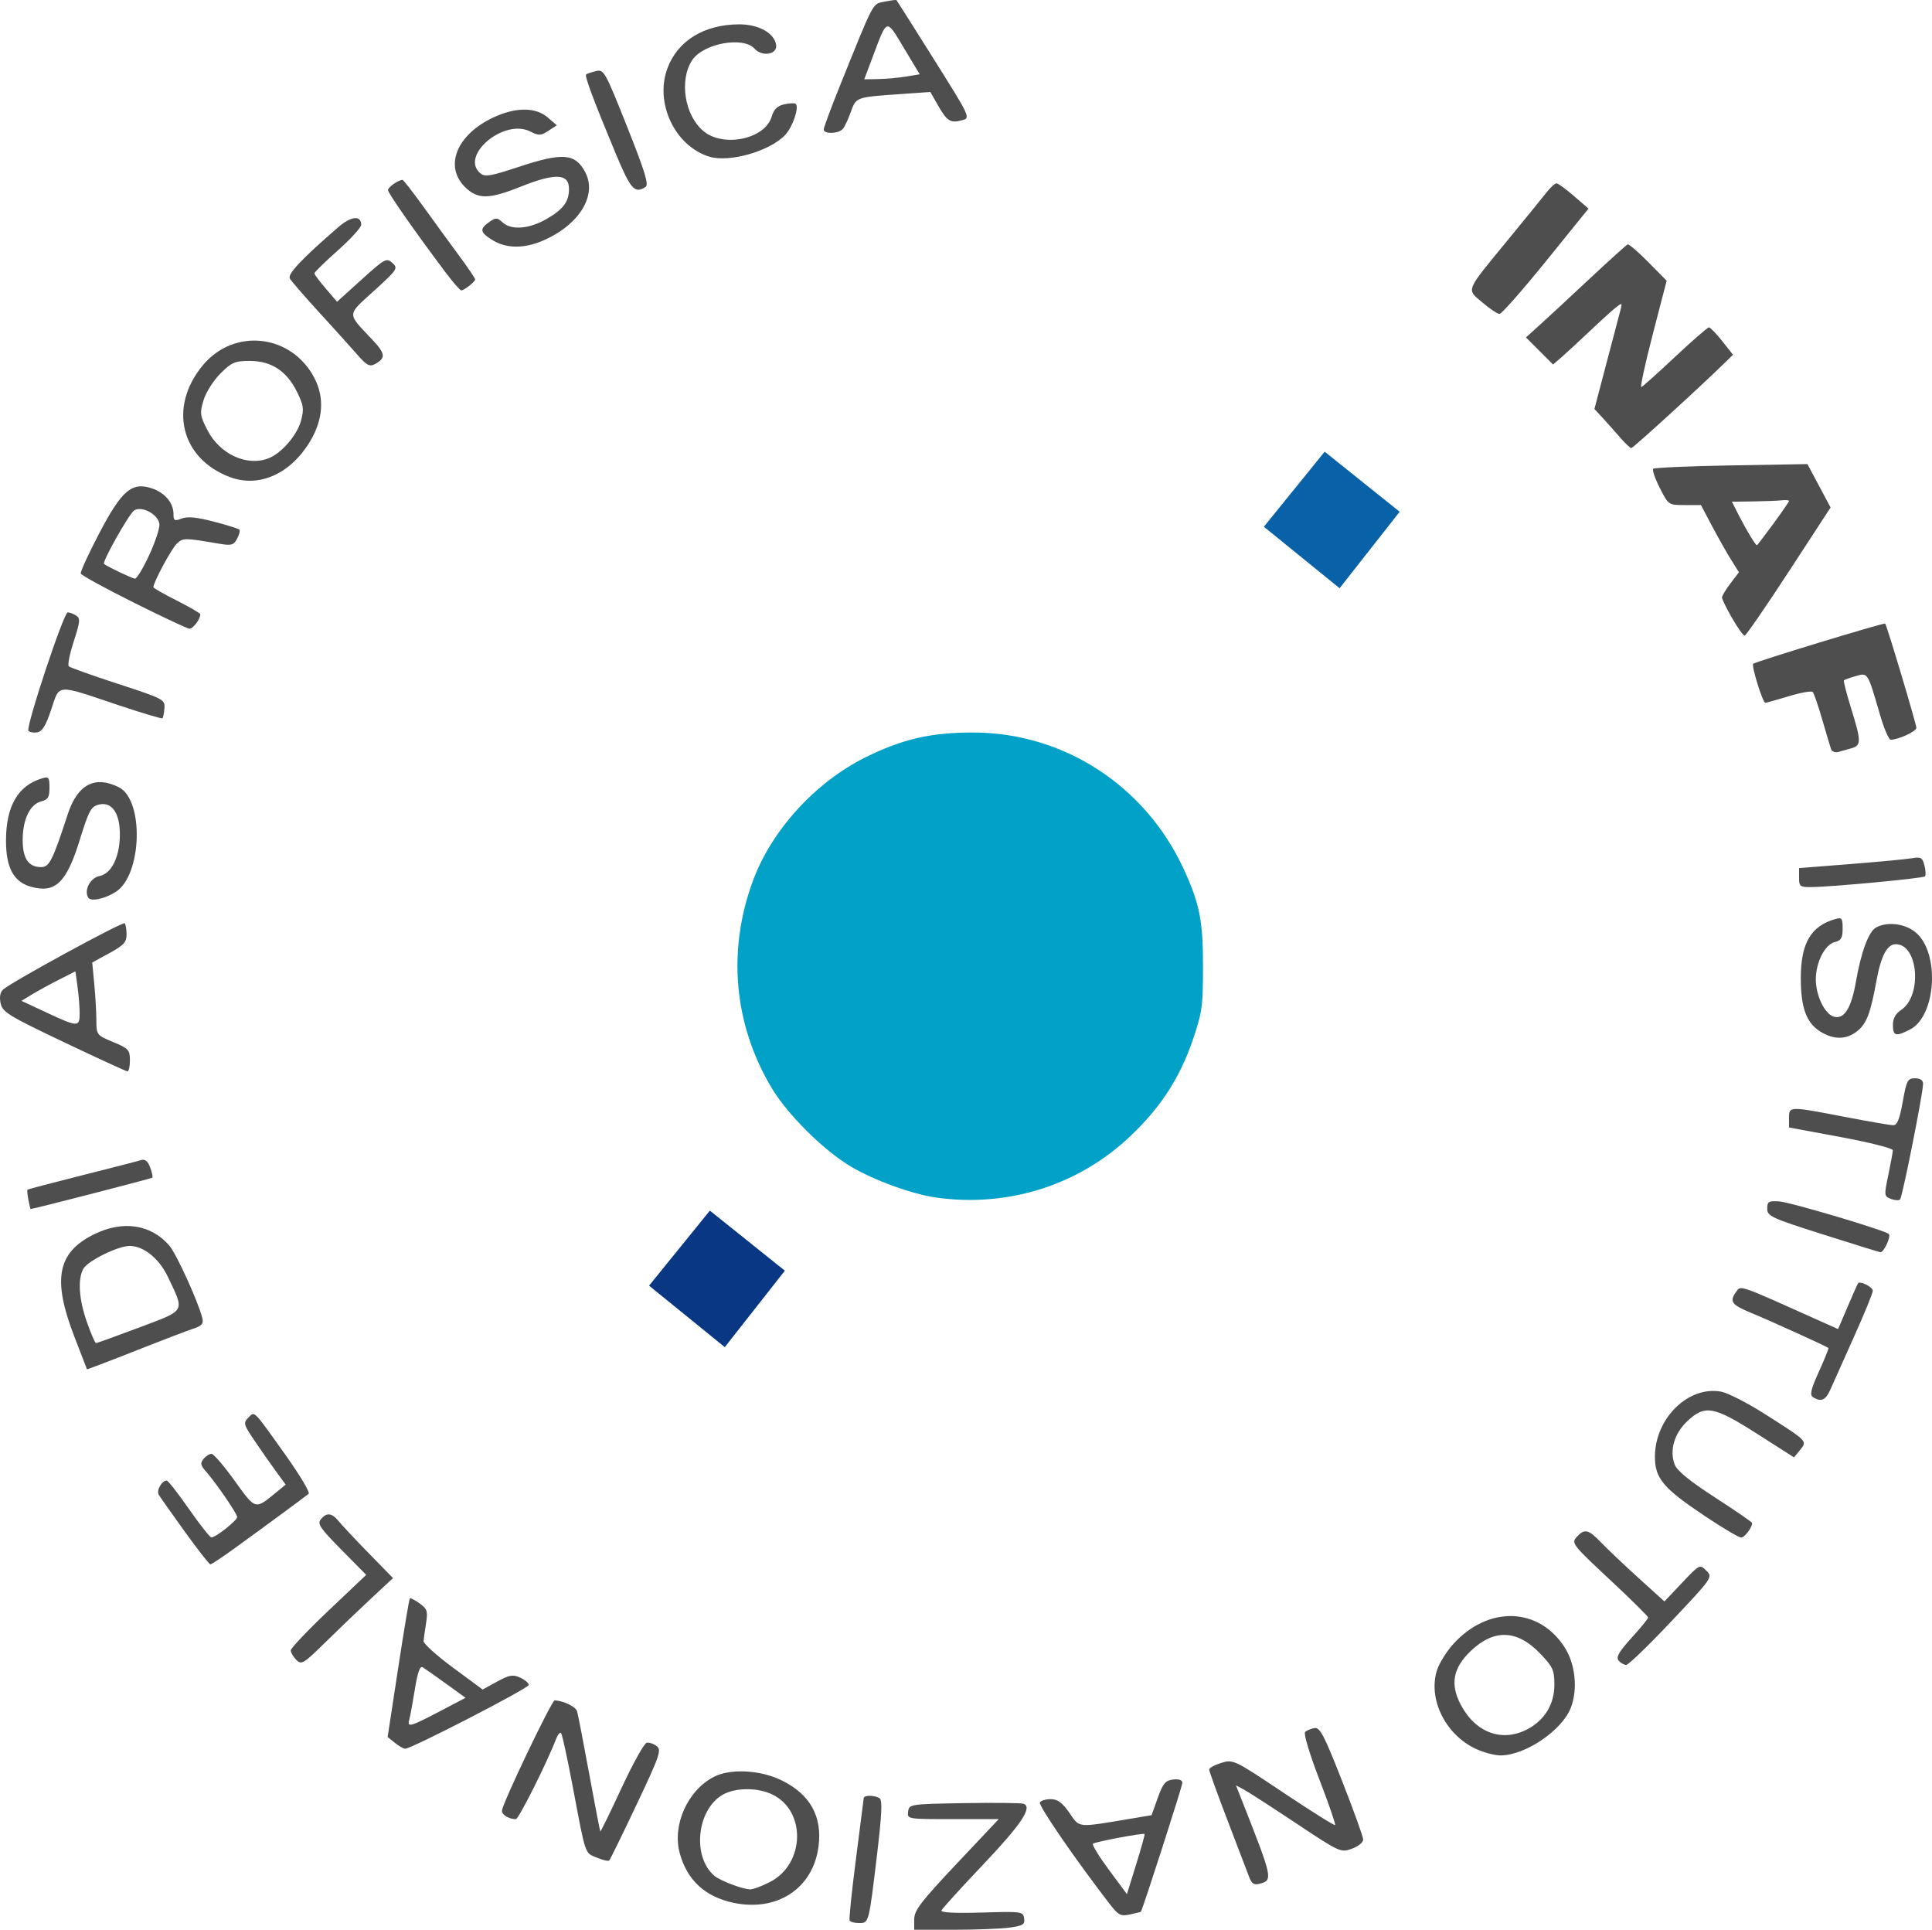
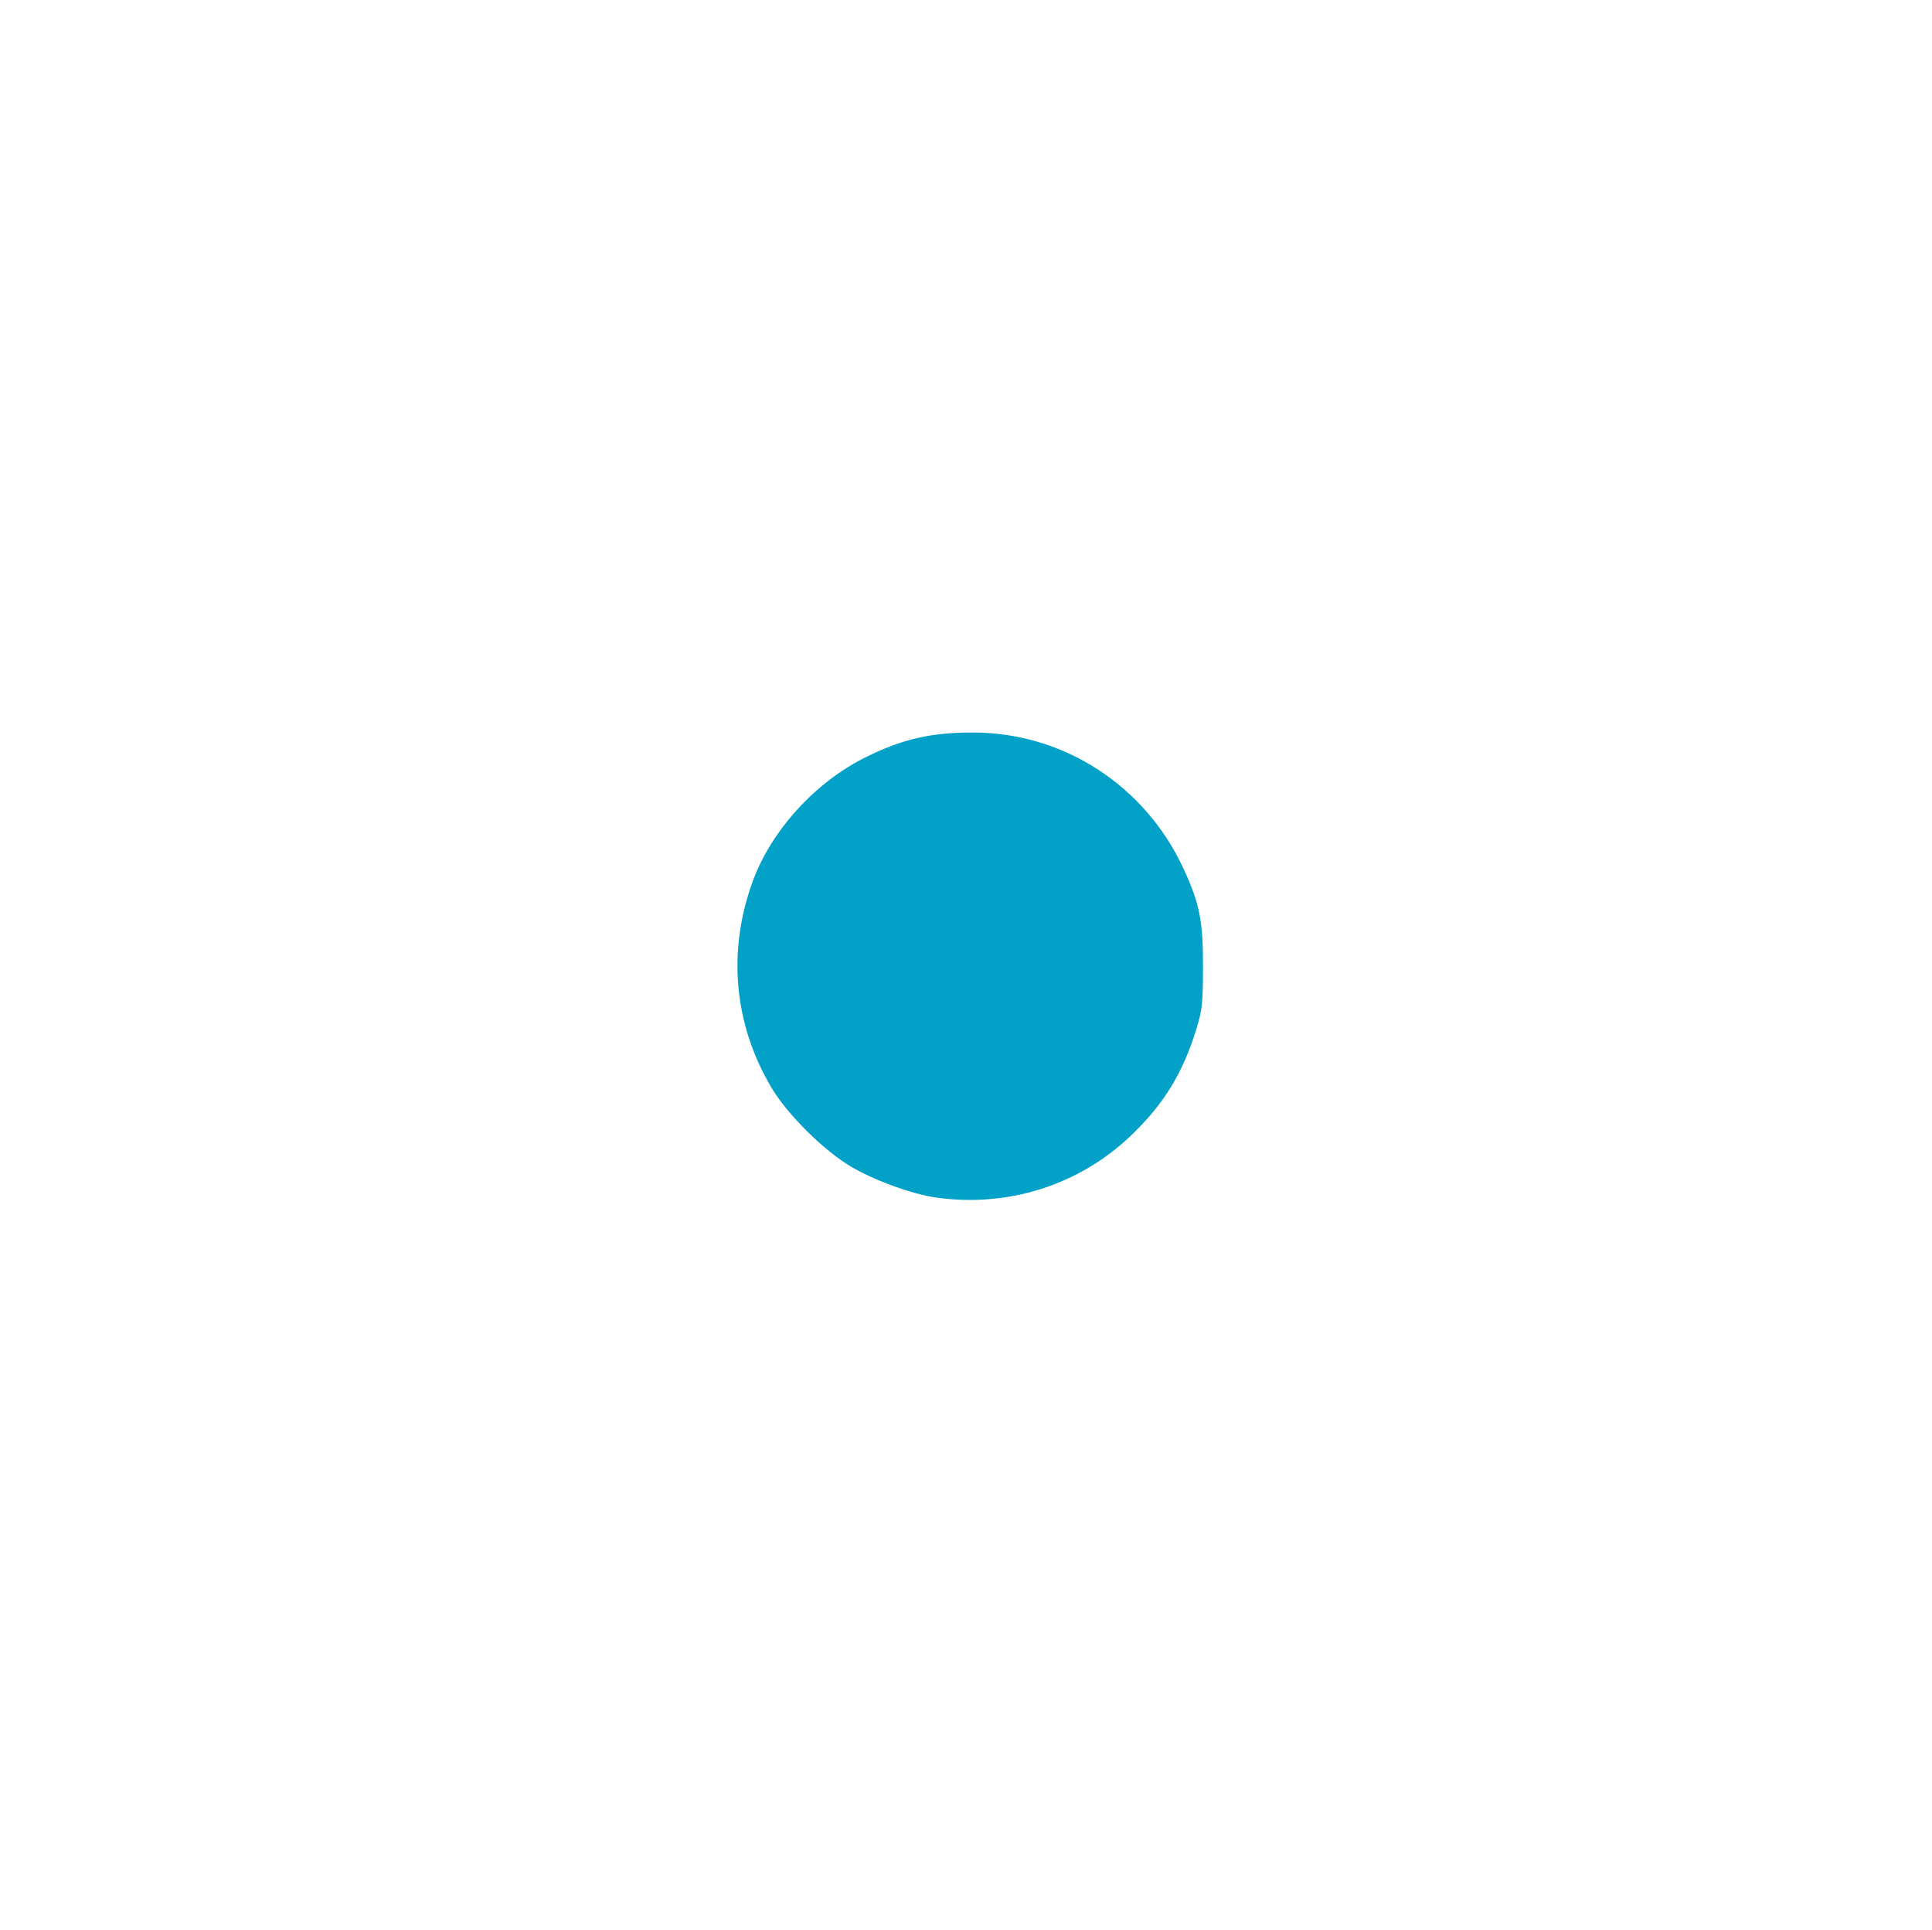
<svg xmlns="http://www.w3.org/2000/svg" xmlns:ns1="http://www.inkscape.org/namespaces/inkscape" xmlns:ns2="http://sodipodi.sourceforge.net/DTD/sodipodi-0.dtd" id="svg2" version="1.1" ns1:version="0.91 r13725" width="720.535" height="719.58" viewBox="0 0 720.535 719.58" ns2:docname="INAF logo.svg">
  <defs id="defs6" />
  <ns2:namedview pagecolor="#ffffff" bordercolor="#666666" borderopacity="1" objecttolerance="10" gridtolerance="10" guidetolerance="10" ns1:pageopacity="0" ns1:pageshadow="2" ns1:window-width="1167" ns1:window-height="628" id="namedview4" showgrid="false" ns1:zoom="0.4627444" ns1:cx="256.88908" ns1:cy="423.10445" ns1:window-x="0" ns1:window-y="0" ns1:window-maximized="0" ns1:current-layer="svg2" fit-margin-top="0" fit-margin-left="0" fit-margin-right="0" fit-margin-bottom="0" />
  <g id="g4932" transform="matrix(3.089,0,0,3.089,-1092.311,-1249.896)">
-     <path ns2:nodetypes="ccccc" style="fill:#0961a8;fill-opacity:1" d="m 506.203,468.214 c 7.342,-9.06 0,0 7.342,-9.06 9.055,7.25 0,0 9.055,7.25 -7.253,9.232 0,0 -7.253,9.232 -9.143,-7.423 0,0 -9.143,-7.423 z" id="path4166" ns1:connector-curvature="0" />
-     <path ns1:connector-curvature="0" id="path4136" d="m 431.975,559.827 c 7.342,-9.06 0,0 7.342,-9.06 9.055,7.25 0,0 9.055,7.25 -7.253,9.232 0,0 -7.253,9.232 -9.143,-7.423 0,0 -9.143,-7.423 z" style="fill:#093784;fill-opacity:1" ns2:nodetypes="ccccc" />
    <path ns2:nodetypes="sssssssscss" style="fill:#02a1c8;fill-opacity:1" d="m 466.626,549.188 c -2.884,-0.407 -7.473,-2.075 -10.279,-3.737 -3.312,-1.962 -7.707,-6.333 -9.616,-9.564 -4.537,-7.678 -5.321,-16.491 -2.216,-24.929 2.241,-6.091 7.527,-11.897 13.561,-14.894 4.481,-2.226 7.917,-3.018 13.05,-3.011 10.892,0.015 20.741,6.398 25.385,16.448 1.94,4.199 2.359,6.312 2.344,11.836 -0.012,4.503 -0.086,5.187 -0.82,7.576 -1.628,5.294 -3.965,9.079 -7.941,12.855 -6.255,5.942 -14.795,8.642 -23.469,7.42 z" id="path4170" ns1:connector-curvature="0" />
  </g>
-   <path style="fill:#4e4e4e;fill-opacity:1" d="m 340.955,715.666 c 0,-3.295 2.494,-6.559 15.757,-20.625 l 15.757,-16.711 -17.094,0 c -17.012,0 -17.092,-0.013 -16.694,-2.812 0.393,-2.77 0.708,-2.818 20.976,-3.157 11.317,-0.19 21.262,-0.082 22.099,0.239 3.398,1.304 -0.835,7.651 -15.18,22.76 -8.248,8.686 -15.206,16.351 -15.462,17.032 -0.299,0.793 5.108,1.072 15,0.776 14.947,-0.447 15.479,-0.374 15.843,2.171 0.324,2.268 -0.439,2.746 -5.487,3.438 -3.225,0.442 -12.534,0.804 -20.689,0.804 l -14.826,0 z m -24.091,0.477 c -0.269,-0.516 0.785,-10.781 2.341,-22.812 1.556,-12.031 2.868,-22.297 2.915,-22.812 0.109,-1.199 4.015,-1.183 5.913,0.025 1.09,0.694 0.857,5.911 -0.933,20.918 -3.082,25.826 -3.028,25.619 -6.719,25.619 -1.665,0 -3.247,-0.422 -3.516,-0.938 z m 96.983,-6.185 c -12.747,-16.504 -26.691,-36.788 -26.027,-37.862 0.43,-0.696 2.296,-1.244 4.146,-1.218 2.496,0.035 4.271,1.358 6.882,5.13 3.924,5.669 2.595,5.545 22.927,2.144 l 7.695,-1.287 2.313,-6.455 c 1.94,-5.414 2.866,-6.518 5.743,-6.85 2.202,-0.254 3.429,0.193 3.429,1.249 0,1.26 -14.83,47.294 -15.483,48.063 -0.078,0.092 -1.899,0.543 -4.048,1.002 -3.479,0.745 -4.308,0.316 -7.577,-3.916 z M 426.873,683.882 c -0.567,-0.467 -18.558,2.921 -19.265,3.628 -0.394,0.394 2.298,4.781 5.982,9.75 l 6.698,9.035 3.439,-11.086 c 1.892,-6.097 3.308,-11.195 3.147,-11.327 z m -153.188,25.672 c -10.685,-2.223 -17.467,-8.462 -20.19,-18.574 -2.822,-10.48 2.943,-23.355 12.722,-28.411 6.139,-3.175 17.317,-2.605 25.272,1.287 10.661,5.216 15.253,13.466 13.769,24.739 -2.042,15.517 -15.33,24.338 -31.573,20.959 z m 13.475,-7.787 c 13.111,-6.723 13.582,-26.602 0.774,-32.679 -5.55,-2.634 -13.783,-2.554 -18.467,0.179 -9.654,5.632 -11.391,23.254 -2.981,30.234 2.223,1.845 10.401,4.942 13.267,5.023 1.057,0.03 4.391,-1.211 7.408,-2.758 z m 178.664,-1.974 c -0.684,-1.836 -4.31,-11.331 -8.056,-21.1 -3.747,-9.769 -6.812,-18.252 -6.812,-18.853 0,-0.6 2.032,-1.715 4.515,-2.477 4.452,-1.367 4.776,-1.211 23.238,11.136 10.297,6.887 18.942,12.302 19.211,12.033 0.269,-0.269 -2.384,-7.947 -5.895,-17.064 -3.607,-9.366 -5.907,-17.033 -5.289,-17.627 0.602,-0.579 2.173,-1.24 3.491,-1.469 2.032,-0.354 3.591,2.625 10.247,19.583 4.318,11 7.88,20.871 7.916,21.936 0.037,1.099 -1.774,2.601 -4.185,3.474 -4.184,1.513 -4.512,1.363 -20.938,-9.56 -9.178,-6.103 -17.952,-11.764 -19.498,-12.579 l -2.811,-1.483 2.604,6.606 c 11.105,28.174 11.226,28.764 6.181,30.083 -2.074,0.542 -2.954,-0.05 -3.918,-2.639 z m -243.263,-7.115 c -4.541,-1.91 -4.049,-0.452 -8.988,-26.617 -1.988,-10.529 -3.937,-19.466 -4.331,-19.861 -0.394,-0.394 -1.234,0.626 -1.866,2.269 -3.457,8.987 -13.934,29.861 -14.988,29.861 -2.566,0 -5.184,-1.579 -5.184,-3.127 0,-2.395 18.569,-41.26 19.675,-41.178 3.532,0.259 7.833,2.379 8.351,4.117 0.339,1.135 2.367,11.618 4.507,23.296 2.14,11.678 4.008,21.35 4.152,21.494 0.143,0.143 3.709,-7.162 7.924,-16.233 4.215,-9.071 8.429,-16.65 9.364,-16.842 0.935,-0.192 2.624,0.371 3.753,1.25 1.854,1.444 1.123,3.56 -7.524,21.814 -5.267,11.119 -9.858,20.493 -10.202,20.832 -0.344,0.339 -2.434,-0.145 -4.644,-1.075 z m 327.114,-40.911 c -11.003,-5.566 -17.156,-18.653 -13.697,-29.132 0.841,-2.548 3.532,-6.849 5.98,-9.559 13.066,-14.463 32.02,-13.863 41.648,1.319 3.915,6.173 4.858,15.43 2.272,22.291 -3.193,8.469 -16.958,17.856 -26.221,17.882 -2.432,0.006 -6.924,-1.253 -9.982,-2.8 z m 20.049,-7.002 c 6.418,-3.411 9.98,-9.335 9.98,-16.598 0,-5.407 -0.56,-6.627 -5.313,-11.588 -8.538,-8.911 -17.16,-9.242 -25.833,-0.992 -6.702,6.376 -7.825,12.447 -3.73,20.163 5.539,10.435 15.461,14.028 24.895,9.015 z m -422.45,5.122 -2.707,-2.192 3.918,-25.616 c 2.155,-14.089 4.116,-25.814 4.358,-26.056 0.242,-0.242 1.885,0.6 3.652,1.87 2.831,2.036 3.117,2.904 2.409,7.31 -0.442,2.75 -0.864,5.771 -0.939,6.714 -0.075,0.943 4.851,5.396 10.946,9.895 l 11.081,8.181 5.396,-2.947 c 4.58,-2.502 5.881,-2.726 8.606,-1.485 1.766,0.805 3.211,2.034 3.211,2.733 0,1.211 -43.752,23.783 -46.098,23.783 -0.619,0 -2.343,-0.987 -3.832,-2.192 z m 16.58,-11.678 9.771,-5.12 -7.273,-5.264 c -4,-2.895 -7.925,-5.655 -8.722,-6.134 -1.001,-0.601 -1.899,1.931 -2.905,8.196 -0.801,4.986 -1.734,10.05 -2.073,11.254 -0.875,3.106 0.231,2.816 11.202,-2.932 z m -53.339,-19.248 c -1.133,-1.133 -2.069,-2.724 -2.08,-3.534 -0.01,-0.81 6.318,-7.484 14.062,-14.83 l 14.081,-13.357 -9.274,-9.386 c -7.944,-8.039 -9.042,-9.665 -7.659,-11.331 2.222,-2.678 4.099,-2.439 6.806,0.867 1.267,1.547 6.313,6.918 11.215,11.936 l 8.913,9.124 -8.125,7.557 c -4.469,4.156 -12.119,11.485 -17.002,16.285 -8.246,8.109 -9.023,8.582 -10.938,6.668 z m 493.135,0.229 c -1.038,-1.251 0.102,-3.249 4.816,-8.438 3.397,-3.739 6.19,-7.151 6.207,-7.582 0.017,-0.431 -6.457,-6.834 -14.387,-14.23 -13.783,-12.855 -14.325,-13.549 -12.306,-15.779 2.97,-3.282 4.388,-2.953 9.291,2.154 2.369,2.468 8.619,8.391 13.889,13.162 l 9.582,8.675 6.584,-6.962 c 6.545,-6.92 6.599,-6.947 9.04,-4.506 2.441,2.441 2.363,2.554 -12.967,18.8 -8.482,8.989 -16.09,16.344 -16.906,16.344 -0.816,0 -2.096,-0.738 -2.844,-1.639 z M 68.923,571.142 c -4.833,-6.703 -9.213,-12.915 -9.735,-13.805 -0.925,-1.577 1.165,-5.258 2.985,-5.258 0.501,0 4.229,4.761 8.284,10.579 4.055,5.818 7.832,10.6 8.394,10.625 1.52,0.069 9.604,-6.328 9.604,-7.599 0,-1.24 -7.906,-12.774 -11.657,-17.005 -2.029,-2.289 -2.182,-3.111 -0.874,-4.688 0.873,-1.051 2.221,-1.892 2.996,-1.867 0.775,0.025 4.646,4.543 8.602,10.041 7.845,10.902 7.551,10.816 15.289,4.484 l 3.732,-3.054 -3.524,-4.821 c -1.938,-2.651 -5.542,-7.798 -8.008,-11.438 -4.181,-6.171 -4.343,-6.757 -2.404,-8.696 2.468,-2.468 1.57,-3.368 13.872,13.899 5.324,7.472 9.211,13.982 8.64,14.466 -1.271,1.076 -16.88,12.562 -27.852,20.495 -4.434,3.206 -8.399,5.829 -8.81,5.829 -0.411,0 -4.702,-5.484 -9.534,-12.188 z m 566.928,-5.81 c -15.612,-10.44 -18.646,-14.046 -18.646,-22.16 0,-14.284 12.489,-26.529 24.719,-24.235 2.506,0.47 9.922,4.278 16.481,8.461 15.91,10.148 15.666,9.897 12.92,13.275 l -2.245,2.763 -13.75,-8.775 c -16.196,-10.336 -19.471,-10.929 -26.055,-4.721 -4.881,4.603 -6.708,10.892 -4.701,16.173 0.881,2.317 5.632,6.19 15.083,12.298 7.588,4.904 13.797,9.179 13.797,9.5 0,1.733 -2.8,5.419 -4.116,5.419 -0.84,0 -6.91,-3.599 -13.488,-7.998 z m 40.322,-44.341 c -1.314,-0.833 -0.86,-2.807 2.199,-9.553 2.12,-4.677 3.71,-8.633 3.532,-8.793 -0.671,-0.602 -21.869,-10.234 -28.761,-13.069 -7.459,-3.069 -8.292,-4.259 -5.575,-7.974 1.728,-2.363 0.659,-2.739 30.973,10.87 l 6.96,3.124 3.562,-8.321 c 1.959,-4.577 3.707,-8.513 3.883,-8.748 0.773,-1.028 5.509,1.372 5.509,2.792 0,0.864 -3.147,8.561 -6.994,17.103 -3.847,8.542 -7.792,17.36 -8.767,19.594 -1.793,4.108 -3.503,4.888 -6.521,2.974 z M 27.778,498.542 c -8.315,-21.474 -6.443,-31.441 7.181,-38.23 10.762,-5.363 21.302,-3.815 28.185,4.14 2.631,3.041 10.757,20.864 12.282,26.939 0.559,2.225 -0.072,2.972 -3.456,4.096 -2.277,0.756 -10.046,3.711 -17.264,6.568 -7.219,2.857 -15.177,5.954 -17.686,6.884 l -4.561,1.691 z m 24.127,-3.533 c 17.568,-6.609 16.994,-5.61 10.773,-18.761 -3.289,-6.952 -9.115,-11.677 -14.37,-11.655 -4.367,0.018 -15.689,5.63 -17.253,8.552 -2.124,3.968 -1.613,11.383 1.369,19.873 1.509,4.297 3.028,7.812 3.376,7.812 0.348,0 7.595,-2.619 16.105,-5.821 z M 679.705,460.247 c -19.109,-6.069 -20.625,-6.77 -20.625,-9.547 0,-2.643 0.516,-2.964 4.375,-2.725 4.155,0.258 39.607,10.794 40.998,12.184 0.887,0.887 -1.94,6.956 -3.158,6.778 -0.53,-0.077 -10.246,-3.089 -21.589,-6.691 z M 10.586,447.392 c -0.363,-1.891 -0.515,-3.585 -0.338,-3.766 0.177,-0.181 9.263,-2.576 20.191,-5.324 10.928,-2.747 20.857,-5.309 22.066,-5.693 1.574,-0.5 2.563,0.262 3.484,2.685 0.707,1.86 1.08,3.588 0.828,3.84 -0.342,0.342 -44.402,11.695 -45.388,11.695 -0.1,0 -0.48,-1.547 -0.843,-3.438 z m 694.621,-0.333 c -2.535,-0.975 -2.567,-1.277 -0.964,-8.932 0.913,-4.357 1.672,-8.507 1.686,-9.22 0.014,-0.713 -8.693,-2.915 -19.349,-4.893 l -19.375,-3.595 0,-3.545 c 0,-4.404 0.014,-4.405 20.678,-0.427 8.908,1.715 17.091,3.121 18.184,3.125 1.48,0.005 2.387,-2.229 3.551,-8.743 1.426,-7.979 1.829,-8.75 4.575,-8.75 1.974,0 3.011,0.716 3.011,2.078 0,3.453 -7.716,42.236 -8.576,43.104 -0.44,0.444 -1.98,0.353 -3.423,-0.202 z M 23.805,388.598 C 3.244,378.819 0.952,377.416 0.237,374.16 c -0.511,-2.326 -0.191,-4.157 0.9,-5.157 3.035,-2.781 44.628,-25.446 45.357,-24.716 0.39,0.39 0.71,2.268 0.71,4.173 0,2.881 -1.078,4.05 -6.404,6.949 l -6.404,3.486 0.77,8.155 c 0.424,4.485 0.774,10.577 0.779,13.537 0.009,5.276 0.132,5.433 6.259,7.979 5.748,2.389 6.25,2.935 6.25,6.806 0,2.315 -0.422,4.175 -0.938,4.133 -0.516,-0.041 -11.186,-4.949 -23.713,-10.907 z m 5.9,-10.719 c 0,-2.31 -0.354,-6.783 -0.787,-9.939 l -0.787,-5.739 -6.115,3.099 c -3.363,1.704 -7.892,4.179 -10.064,5.5 l -3.949,2.401 9.288,4.336 c 11.781,5.5 12.413,5.518 12.413,0.341 z m 649.275,6.844 c -5.292,-3.227 -7.405,-9 -7.373,-20.143 0.037,-12.903 3.748,-19.246 12.785,-21.856 2.531,-0.731 2.812,-0.38 2.812,3.511 0,3.512 -0.559,4.464 -2.976,5.071 -3.658,0.918 -7.024,7.578 -7.024,13.899 0,5.952 3.264,12.802 6.606,13.863 3.875,1.23 6.597,-2.979 8.325,-12.878 1.982,-11.35 4.786,-18.87 7.596,-20.374 4.235,-2.266 10.812,-1.421 14.755,1.897 9.027,7.596 7.648,31.108 -2.121,36.159 -5.32,2.751 -6.411,2.471 -6.411,-1.648 0,-2.432 0.981,-4.249 3.013,-5.581 8.005,-5.245 6.489,-24.563 -1.928,-24.563 -3.24,0 -5.549,4.381 -7.247,13.75 -2.191,12.088 -3.677,15.942 -7.222,18.73 -4,3.146 -8.607,3.201 -13.591,0.163 z M 32.928,334.738 c -1.707,-2.762 0.695,-7.38 4.205,-8.082 4.497,-0.899 7.572,-7.222 7.572,-15.565 0,-7.986 -3.047,-12.273 -7.864,-11.064 -2.896,0.727 -3.734,2.278 -7.067,13.078 C 24.824,329.145 20.657,333.176 11.608,330.678 5.067,328.872 2.208,323.579 2.237,313.33 2.272,300.573 6.722,292.913 15.642,290.251 c 2.536,-0.757 2.812,-0.415 2.812,3.484 0,3.561 -0.547,4.461 -3.102,5.102 -4.153,1.042 -6.898,6.749 -6.898,14.341 0,6.953 2.166,10.151 6.874,10.151 3.073,0 4.275,-2.385 9.953,-19.753 3.625,-11.088 10.112,-14.498 19.054,-10.017 9.438,4.73 8.658,32.655 -1.089,38.962 -4.061,2.628 -9.361,3.766 -10.319,2.216 z m 638.027,-7.474 0,-3.566 19.062,-1.5 c 10.484,-0.825 20.817,-1.801 22.962,-2.168 3.436,-0.588 4.001,-0.266 4.748,2.713 0.467,1.86 0.548,3.682 0.18,4.05 -0.716,0.716 -34.469,3.898 -42.266,3.985 -4.333,0.048 -4.688,-0.218 -4.688,-3.514 z m 11.929,-47.911 c -0.307,-0.907 -1.784,-5.867 -3.281,-11.024 -1.497,-5.156 -3.086,-9.783 -3.53,-10.283 -0.444,-0.499 -4.449,0.2 -8.9,1.553 -4.451,1.353 -8.412,2.465 -8.802,2.47 -0.964,0.013 -5.263,-13.809 -4.525,-14.548 0.779,-0.779 48.809,-15.409 49.225,-14.993 0.607,0.607 11.634,37.461 11.634,38.881 0,1.322 -6.716,4.42 -9.584,4.42 -0.705,0 -2.507,-4.221 -4.006,-9.38 -4.625,-15.917 -4.455,-15.648 -9.022,-14.338 -2.188,0.627 -4.171,1.334 -4.408,1.571 -0.237,0.237 0.956,4.895 2.651,10.351 3.808,12.26 3.842,13.919 0.306,14.936 -1.547,0.445 -3.8,1.084 -5.006,1.42 -1.206,0.337 -2.445,-0.13 -2.752,-1.037 z M 10.597,272.464 c -0.948,-1.61 13.175,-44.136 14.65,-44.115 0.733,0.01 2.161,0.543 3.172,1.182 1.592,1.007 1.469,2.303 -0.913,9.63 -1.514,4.657 -2.342,8.846 -1.839,9.309 0.502,0.463 8.788,3.414 18.413,6.556 16.902,5.519 17.491,5.828 17.244,9.035 -0.141,1.827 -0.463,3.528 -0.716,3.781 -0.253,0.253 -7.896,-2.034 -16.984,-5.082 -22.971,-7.704 -21.298,-7.828 -24.525,1.818 -2.062,6.162 -3.345,8.218 -5.313,8.509 -1.427,0.211 -2.862,-0.07 -3.188,-0.625 z M 645.992,230.517 c -2.07,-3.609 -3.769,-7.072 -3.775,-7.695 -0.006,-0.623 1.411,-2.998 3.151,-5.278 l 3.162,-4.146 -2.95,-4.722 c -1.623,-2.597 -4.812,-8.238 -7.087,-12.534 l -4.136,-7.812 -6.055,0 c -6.026,0 -6.07,-0.03 -9.285,-6.374 -1.777,-3.506 -2.881,-6.723 -2.454,-7.15 0.427,-0.427 13.543,-0.995 29.147,-1.264 l 28.371,-0.488 4.316,8.095 4.316,8.095 -15.566,23.85 c -8.561,13.118 -15.977,23.881 -16.478,23.918 -0.502,0.037 -2.606,-2.885 -4.676,-6.495 z m 15.347,-35.177 c 3.226,-4.394 5.866,-8.238 5.866,-8.541 0,-0.304 -1.266,-0.412 -2.812,-0.24 -1.547,0.172 -6.34,0.359 -10.65,0.416 l -7.838,0.104 2.706,5.312 c 2.615,5.134 6.129,10.938 6.622,10.938 0.132,0 2.88,-3.595 6.106,-7.989 z M 49.776,224.644 c -10.617,-5.298 -19.461,-10.152 -19.653,-10.786 -0.192,-0.634 2.869,-7.313 6.803,-14.842 8.41,-16.095 12.225,-19.388 19.629,-16.944 4.935,1.629 8.149,5.427 8.149,9.63 0,2.476 0.372,2.675 3.08,1.645 2.191,-0.833 5.644,-0.498 11.964,1.161 4.886,1.283 9.171,2.619 9.521,2.97 0.351,0.351 -0.026,1.877 -0.837,3.393 -1.293,2.416 -2.113,2.647 -6.664,1.876 -13.102,-2.219 -13.408,-2.22 -15.774,-0.079 -1.965,1.778 -8.79,14.438 -8.79,16.305 0,0.316 3.938,2.558 8.75,4.982 4.812,2.424 8.75,4.718 8.75,5.098 0,1.883 -2.77,5.509 -4.106,5.376 -0.835,-0.083 -10.205,-4.486 -20.822,-9.784 z m 5.926,-17.77 c 2.267,-4.925 3.955,-10.11 3.75,-11.521 -0.525,-3.615 -6.546,-6.828 -9.411,-5.021 -1.861,1.173 -12.068,19.281 -11.246,19.951 1.255,1.023 10.55,5.447 11.535,5.491 0.688,0.03 3.105,-3.975 5.373,-8.9 z m 30.109,-28.952 c -18.38,-6.839 -23.097,-26.085 -10.211,-41.663 11.729,-14.18 33.254,-11.687 41.727,4.834 3.739,7.291 3.156,15.427 -1.684,23.494 -7.276,12.127 -18.997,17.366 -29.831,13.335 z m 14.232,-6.983 c 4.867,-1.851 10.749,-8.612 12.209,-14.037 1.188,-4.411 0.995,-5.78 -1.532,-10.87 -3.836,-7.727 -9.56,-11.452 -17.598,-11.452 -5.519,0 -6.739,0.526 -10.931,4.718 -2.605,2.605 -5.423,7.069 -6.29,9.964 -1.44,4.806 -1.318,5.74 1.459,11.135 4.596,8.932 14.64,13.599 22.683,10.542 z m 504.063,-7.921 c -1.932,-2.234 -4.852,-5.515 -6.49,-7.291 l -2.978,-3.229 4.409,-16.771 c 2.425,-9.224 4.788,-18.178 5.251,-19.896 0.789,-2.93 0.691,-3.009 -1.563,-1.26 -1.322,1.026 -5.779,5.061 -9.904,8.968 -4.125,3.907 -8.876,8.292 -10.559,9.745 l -3.059,2.642 -5.058,-5.058 -5.058,-5.058 4.514,-4.052 c 2.483,-2.229 10.829,-9.959 18.547,-17.177 7.718,-7.219 14.416,-13.27 14.885,-13.448 0.468,-0.178 3.931,2.795 7.694,6.607 l 6.843,6.93 -5.195,20.021 c -2.857,11.011 -4.764,19.851 -4.236,19.643 0.527,-0.208 6.206,-5.299 12.619,-11.315 6.413,-6.016 12.069,-10.938 12.569,-10.938 0.5,0 2.726,2.295 4.948,5.1 l 4.039,5.1 -2.997,2.934 c -9.151,8.959 -34.257,31.866 -34.925,31.866 -0.431,0 -2.364,-1.828 -4.296,-4.062 z M 133.372,132.375 c -2.234,-2.569 -8.614,-9.643 -14.177,-15.72 -5.563,-6.077 -10.558,-11.831 -11.1,-12.786 -0.947,-1.669 4.411,-7.343 18.176,-19.247 4.673,-4.042 8.434,-4.399 8.434,-0.801 0,1.001 -3.938,5.319 -8.75,9.596 -4.812,4.277 -8.729,8.117 -8.703,8.532 0.026,0.416 1.937,2.964 4.247,5.663 l 4.2,4.907 9.163,-8.281 c 8.686,-7.849 9.283,-8.172 11.468,-6.195 2.207,1.997 1.917,2.438 -6.829,10.391 -10.267,9.335 -10.221,8.079 -0.656,18.217 4.954,5.25 5.117,6.901 0.906,9.155 -1.894,1.014 -3.057,0.388 -6.378,-3.431 z m 419.458,-19.597 c -5.989,-5.108 -6.57,-3.697 9.689,-23.502 6.358,-7.745 12.767,-15.626 14.24,-17.514 1.474,-1.888 3.161,-3.416 3.75,-3.395 0.589,0.021 3.513,2.149 6.498,4.73 l 5.428,4.693 -15.895,19.645 c -8.742,10.805 -16.528,19.637 -17.303,19.626 -0.774,-0.01 -3.658,-1.938 -6.408,-4.283 z M 166.319,101.767 C 154.89,86.569 144.705,72.017 144.705,70.884 c 0,-1.078 3.885,-3.804 5.421,-3.804 0.322,0 3.874,4.566 7.895,10.146 4.02,5.58 9.981,13.762 13.247,18.182 3.266,4.42 5.938,8.37 5.938,8.778 0,0.864 -4.002,4.045 -5.162,4.103 -0.433,0.022 -3.008,-2.913 -5.723,-6.523 z m 17.448,-12.174 c -4.781,-2.915 -5.03,-4.194 -1.32,-6.793 2.483,-1.739 2.961,-1.723 5.058,0.175 3.297,2.984 9.993,2.402 16.543,-1.437 6.107,-3.579 8.157,-6.373 8.157,-11.119 0,-5.735 -5.106,-5.974 -17.926,-0.841 -12.002,4.806 -16.191,4.825 -20.92,0.096 -7.804,-7.804 -2.948,-19.546 10.712,-25.907 8.279,-3.856 15.682,-3.853 20.169,0.006 l 3.425,2.946 -3.147,2.062 c -2.82,1.848 -3.532,1.87 -6.857,0.212 -9.806,-4.892 -26.348,9.139 -18.476,15.672 1.664,1.381 3.904,1.004 14.062,-2.369 16.587,-5.508 21.252,-5.156 25.004,1.888 4.604,8.645 -2.276,19.76 -15.828,25.569 -7.004,3.002 -13.561,2.946 -18.656,-0.161 z m 45.654,-32.826 c -7.966,-19.127 -11.429,-28.392 -10.834,-28.986 0.274,-0.274 1.903,-0.84 3.621,-1.259 3.018,-0.735 3.409,-0.04 11.664,20.698 6.716,16.874 8.185,21.684 6.875,22.515 -4.085,2.59 -5.539,0.925 -11.325,-12.968 z m 35.023,1.624 C 251.561,54.328 244.045,38.215 248.991,25.263 252.873,15.098 262.671,9.14 275.61,9.076 c 7.263,-0.036 13.186,3.24 13.848,7.658 0.535,3.574 -5.178,4.58 -8.041,1.416 -4.28,-4.729 -19.248,-1.937 -23.317,4.35 -4.842,7.482 -2.768,20.48 4.203,26.347 7.45,6.269 22.928,3.06 25.459,-5.278 0.864,-2.846 2.153,-4.111 4.777,-4.687 1.976,-0.434 3.888,-0.495 4.248,-0.135 1.311,1.311 -1.129,8.524 -3.894,11.507 -5.675,6.123 -20.969,10.498 -28.45,8.139 z m 42.761,-10.116 c 0,-0.717 2.769,-8.171 6.154,-16.562 12.87,-31.911 11.932,-30.148 16.531,-31.088 2.295,-0.469 4.295,-0.732 4.444,-0.583 0.149,0.149 6.441,10.09 13.983,22.092 13.553,21.568 13.675,21.831 10.569,22.679 -4.391,1.198 -5.642,0.447 -8.986,-5.394 l -2.93,-5.118 -12.07,0.845 c -15.587,1.091 -15.653,1.116 -17.604,6.627 -0.912,2.575 -2.218,5.386 -2.902,6.245 -1.504,1.888 -7.188,2.092 -7.188,0.258 z m 30.711,-19.726 5.086,-0.845 -5.907,-9.822 C 330.407,6.764 330.965,6.603 325.454,21.245 l -3.137,8.334 5.256,-0.093 c 2.891,-0.051 7.545,-0.473 10.342,-0.938 z" id="path4912" ns1:connector-curvature="0" ns2:nodetypes="sscssscsssssscsssccsssscssscssscssscscsssssssssssscscsssscsssscssscsscssssssscscscsscsssssscsssssssscscsscscsssssscsssssscscsssscsssssssssscssssssssscssscsscssssssssssssscssssssscssssscsssssccssssssscsssssssssssscsscsssssssscscsscssssssssssscsssscssscsscsssssssssssssssssssssssssssssssssssscsssssscscscsssssscssscccssssscssccscscsscsscscccscscscscssccssssssscsscssscssssscsssssssssssssssscssssscccsssscscssscssssssssscscssssssssscscscssssssscscsssssssscssssssccssssssssssssssscssssssssscssssscsscss" />
</svg>